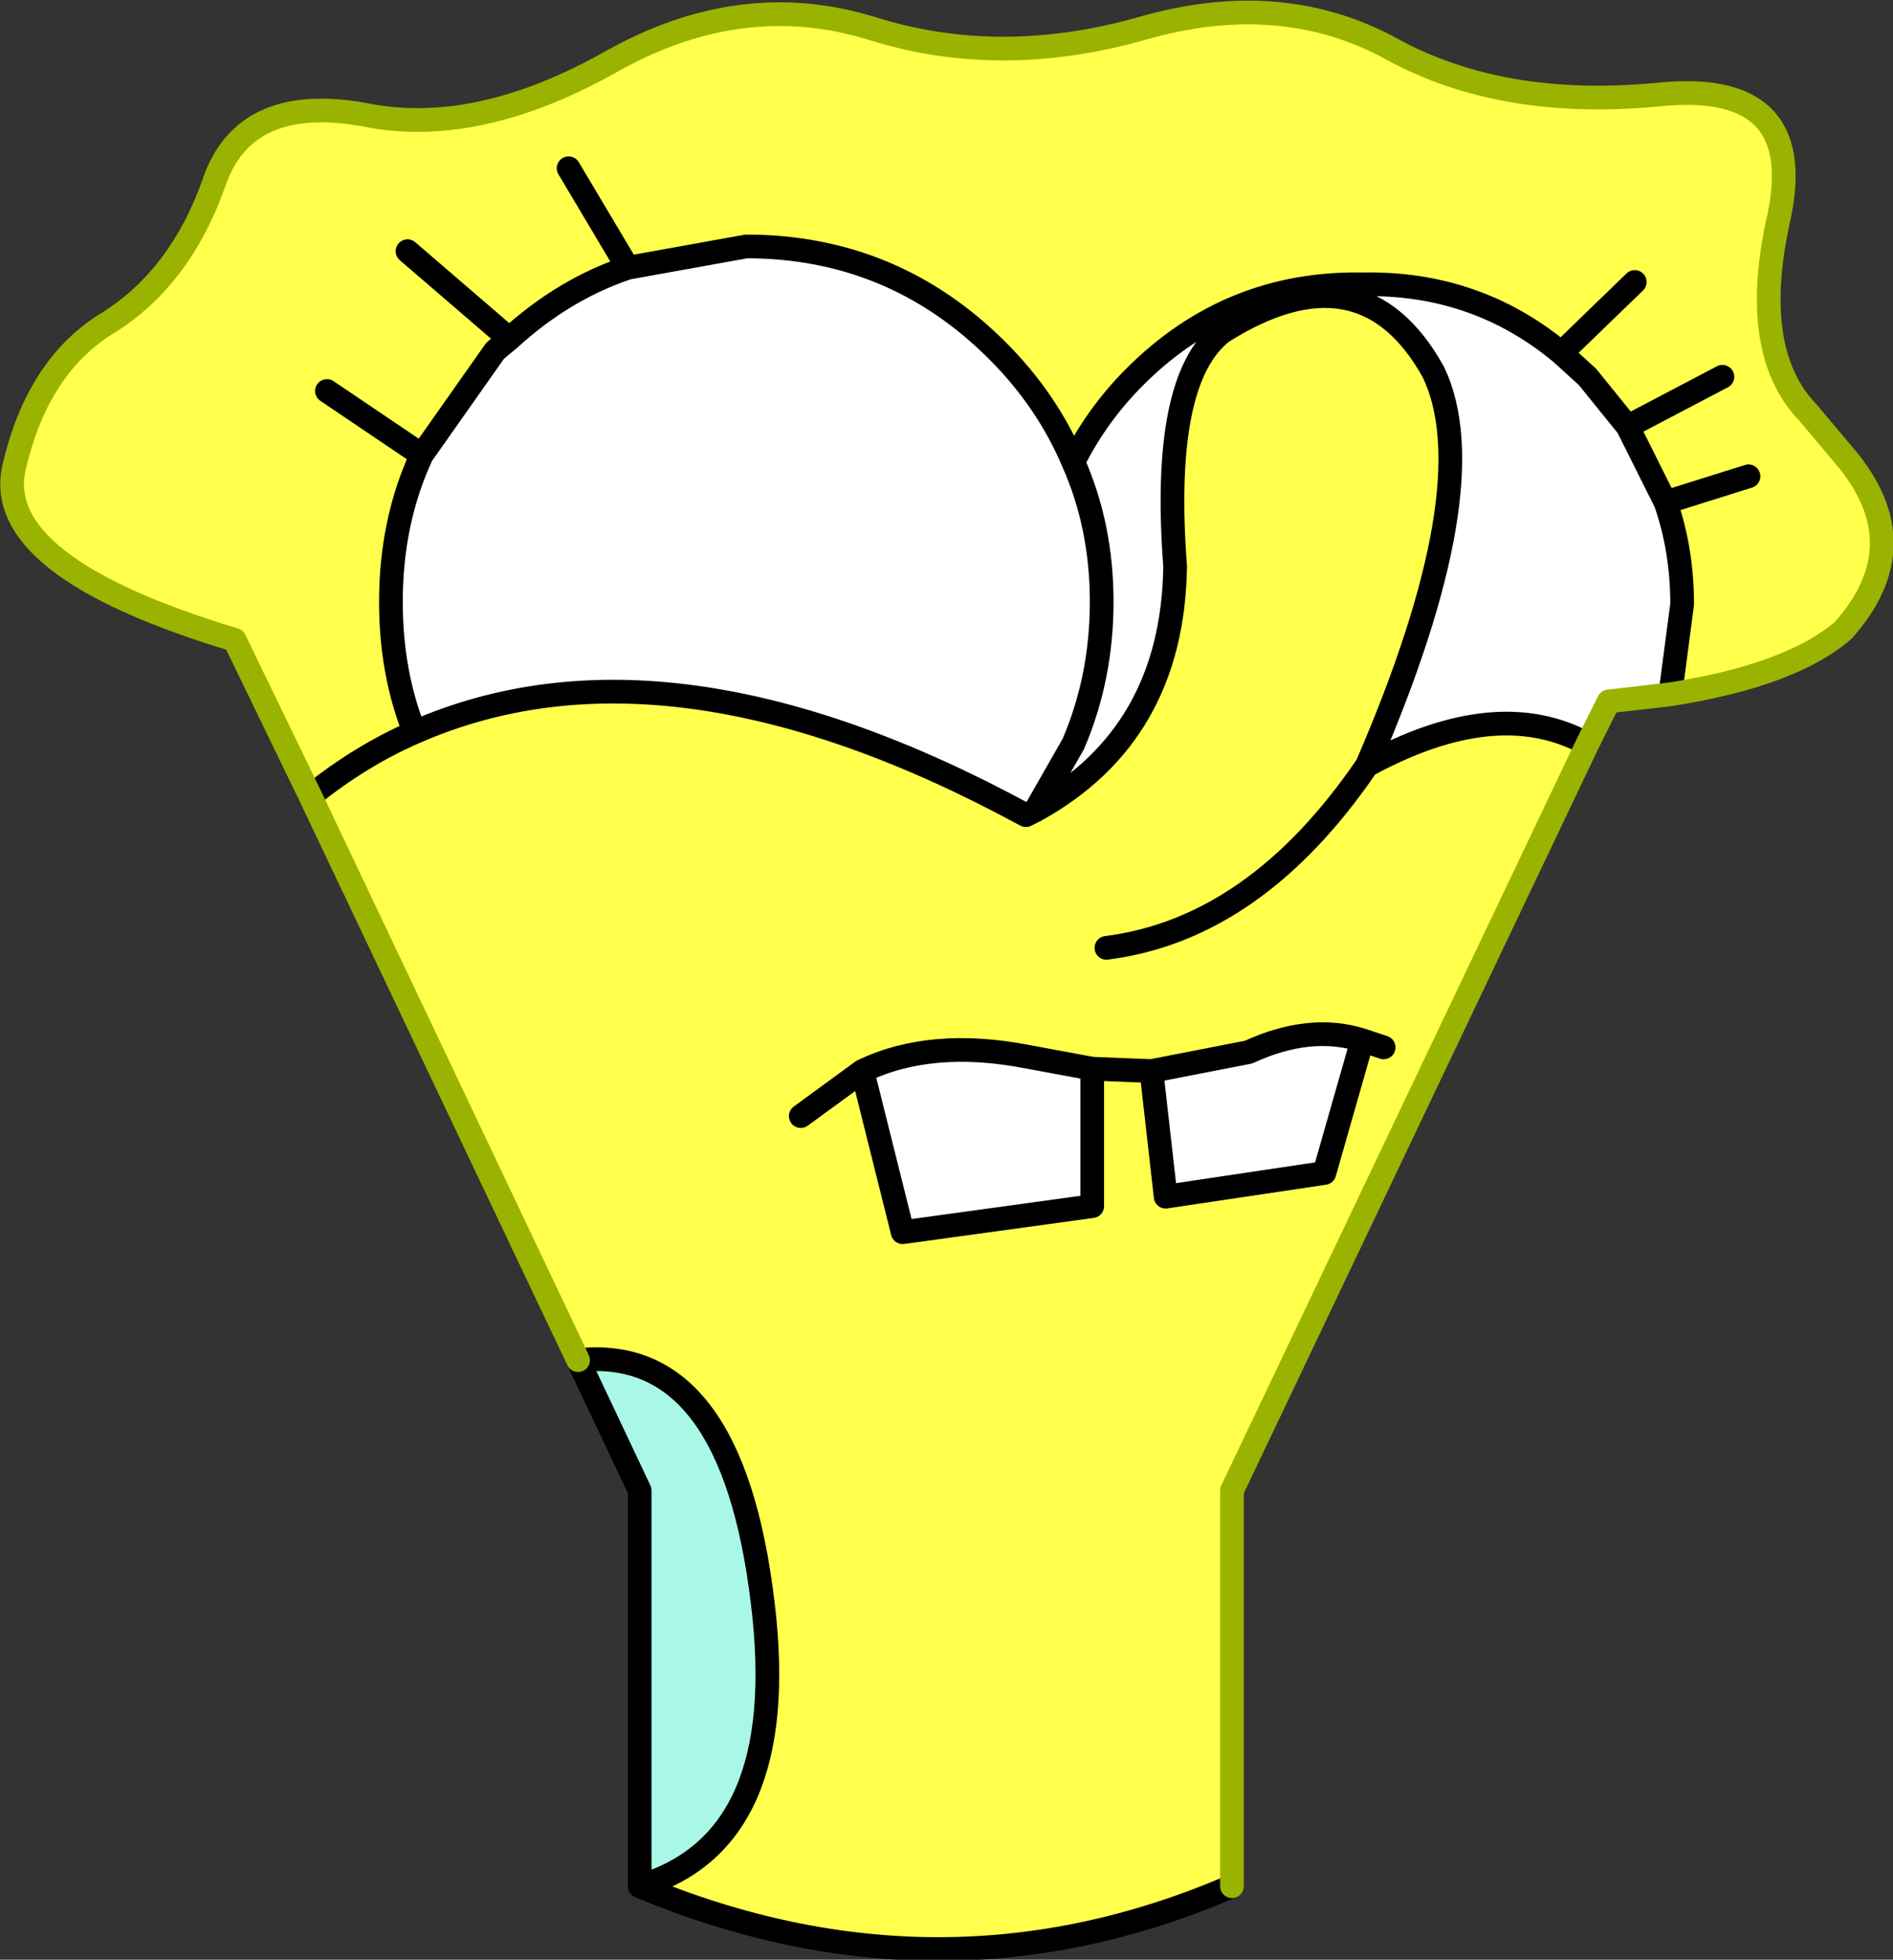
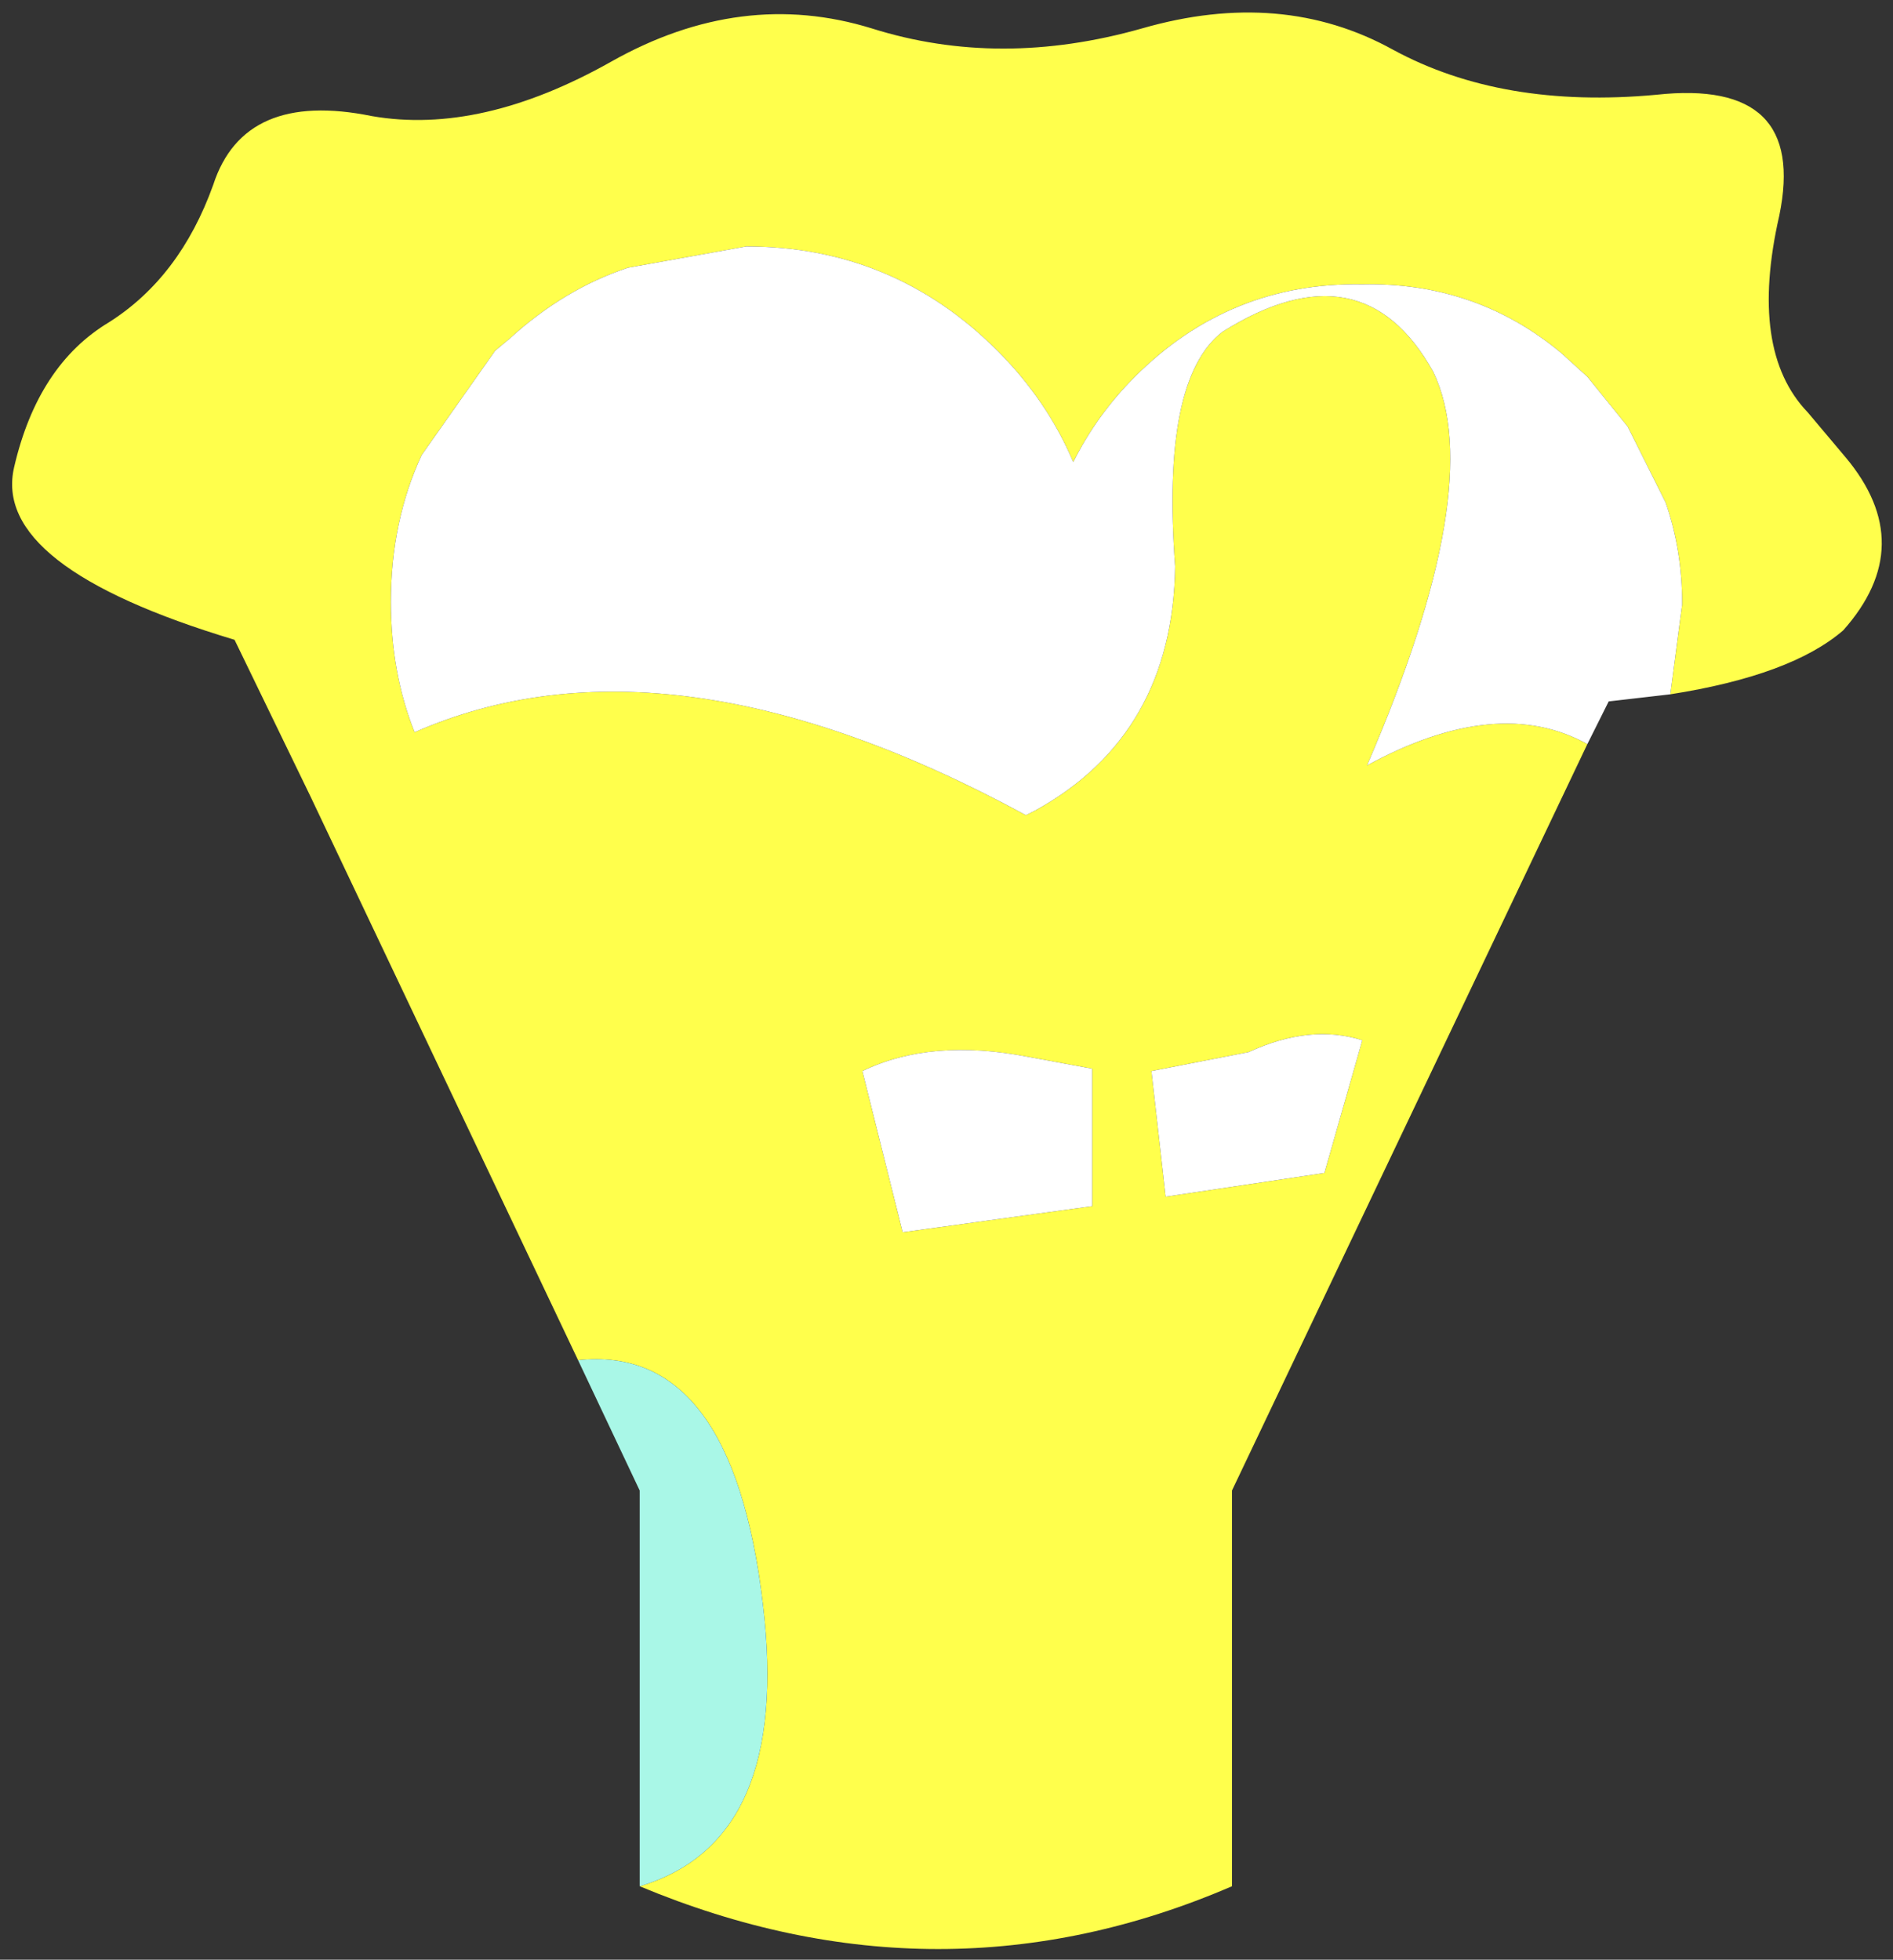
<svg xmlns="http://www.w3.org/2000/svg" height="41.35px" width="39.95px">
  <rect width="100%" height="100%" fill="#333333" stroke="none" />
  <g transform="matrix(1.0, 0.0, 0.0, 1.0, 19.95, 20.7)">
    <path d="M14.4 -11.7 L13.55 -12.75 13.0 -13.25 14.55 -14.75 13.0 -13.25 Q11.2 -14.75 8.8 -14.7 6.0 -14.75 4.0 -12.75 3.2 -11.95 2.7 -10.95 2.15 -12.25 1.1 -13.3 -1.1 -15.5 -4.2 -15.5 L-6.7 -15.05 -7.95 -17.15 -6.7 -15.05 Q-8.05 -14.6 -9.2 -13.55 L-9.5 -13.3 -11.05 -11.1 Q-11.7 -9.7 -11.7 -8.0 -11.7 -6.5 -11.2 -5.25 -12.35 -4.75 -13.4 -3.9 -12.35 -4.75 -11.2 -5.25 -5.85 -7.6 1.7 -3.5 L1.9 -3.6 Q4.8 -5.2 4.85 -8.75 4.55 -12.7 5.85 -13.7 8.8 -15.55 10.3 -12.85 11.45 -10.45 8.9 -4.55 6.55 -1.1 3.4 -0.7 6.55 -1.1 8.9 -4.55 11.65 -6.05 13.55 -5.0 L6.05 10.75 6.05 19.1 Q-0.1 21.75 -6.45 19.1 -3.25 18.15 -3.85 13.15 -4.5 7.65 -7.75 8.0 L-13.4 -3.9 -15.0 -7.2 Q-20.15 -8.75 -19.65 -10.85 -19.15 -13.0 -17.65 -13.9 -16.15 -14.85 -15.45 -16.8 -14.8 -18.8 -12.1 -18.25 -9.8 -17.85 -7.05 -19.4 -4.3 -20.95 -1.55 -20.1 1.15 -19.25 4.15 -20.1 7.1 -20.95 9.45 -19.65 11.75 -18.4 15.0 -18.7 18.2 -19.05 17.6 -16.15 16.95 -13.3 18.2 -12.0 L19.0 -11.05 Q20.55 -9.2 18.95 -7.4 17.85 -6.45 15.3 -6.05 L15.55 -7.95 Q15.55 -9.1 15.2 -10.1 L16.95 -10.65 15.2 -10.1 14.4 -11.7 16.4 -12.75 14.4 -11.7 M-13.05 -12.45 L-11.05 -11.1 -13.05 -12.45 M8.8 1.25 Q7.7 0.9 6.4 1.5 L4.35 1.9 4.65 4.55 8.0 4.05 8.8 1.25 9.25 1.4 8.8 1.25 M3.1 1.85 L4.35 1.9 3.1 1.85 1.75 1.6 Q-0.3 1.2 -1.75 1.9 L-0.9 5.3 3.1 4.75 3.1 1.85 M-3.05 2.85 L-1.75 1.9 -3.05 2.85 M-11.35 -15.4 L-9.2 -13.55 -11.35 -15.4" fill="#ffff4c" fill-rule="evenodd" stroke="none" />
    <path d="M13.0 -13.25 L13.55 -12.75 14.4 -11.7 15.2 -10.1 Q15.55 -9.1 15.55 -7.95 L15.3 -6.05 14.0 -5.9 13.55 -5.0 Q11.65 -6.05 8.9 -4.55 11.45 -10.45 10.3 -12.85 8.8 -15.55 5.85 -13.7 4.55 -12.7 4.85 -8.75 4.8 -5.2 1.9 -3.6 L1.7 -3.5 Q-5.85 -7.6 -11.2 -5.25 -11.7 -6.5 -11.7 -8.0 -11.7 -9.7 -11.05 -11.1 L-9.5 -13.3 -9.2 -13.55 Q-8.05 -14.6 -6.7 -15.05 L-4.2 -15.5 Q-1.1 -15.5 1.1 -13.3 2.15 -12.25 2.7 -10.95 3.2 -11.95 4.0 -12.75 6.0 -14.75 8.8 -14.7 11.2 -14.75 13.0 -13.25 M2.7 -10.95 Q3.3 -9.6 3.3 -8.0 3.3 -6.4 2.7 -5.0 L1.9 -3.6 2.7 -5.0 Q3.3 -6.4 3.3 -8.0 3.3 -9.6 2.7 -10.95 M8.8 1.25 L8.0 4.05 4.65 4.55 4.35 1.9 6.4 1.5 Q7.7 0.9 8.8 1.25 M3.1 1.85 L3.1 4.75 -0.9 5.3 -1.75 1.9 Q-0.3 1.2 1.75 1.6 L3.1 1.85" fill="#ffffff" fill-rule="evenodd" stroke="none" />
    <path d="M-6.45 19.1 L-6.45 10.75 -7.75 8.0 Q-4.5 7.65 -3.85 13.15 -3.25 18.15 -6.45 19.1" fill="#a9f7e7" fill-rule="evenodd" stroke="none" />
-     <path d="M13.0 -13.25 L13.55 -12.75 14.4 -11.7 16.4 -12.75 M13.0 -13.25 L14.55 -14.75 M-13.4 -3.9 Q-12.35 -4.75 -11.2 -5.25 -11.7 -6.5 -11.7 -8.0 -11.7 -9.7 -11.05 -11.1 L-13.05 -12.45 M-6.7 -15.05 L-4.2 -15.5 Q-1.1 -15.5 1.1 -13.3 2.15 -12.25 2.7 -10.95 3.2 -11.95 4.0 -12.75 6.0 -14.75 8.8 -14.7 11.2 -14.75 13.0 -13.25 M8.9 -4.55 Q6.55 -1.1 3.4 -0.7 M8.9 -4.55 Q11.45 -10.45 10.3 -12.85 8.8 -15.55 5.85 -13.7 4.55 -12.7 4.85 -8.75 4.8 -5.2 1.9 -3.6 L1.7 -3.5 Q-5.85 -7.6 -11.2 -5.25 M1.9 -3.6 L2.7 -5.0 Q3.3 -6.4 3.3 -8.0 3.3 -9.6 2.7 -10.95 M15.2 -10.1 Q15.55 -9.1 15.55 -7.95 L15.3 -6.05 M6.05 19.1 Q-0.1 21.75 -6.45 19.1 L-6.45 10.75 -7.75 8.0 Q-4.5 7.65 -3.85 13.15 -3.25 18.15 -6.45 19.1 M15.2 -10.1 L16.95 -10.65 M14.4 -11.7 L15.2 -10.1 M13.55 -5.0 Q11.65 -6.05 8.9 -4.55 M8.8 1.25 Q7.7 0.9 6.4 1.5 L4.35 1.9 4.65 4.55 8.0 4.05 8.8 1.25 9.25 1.4 M4.35 1.9 L3.1 1.85 3.1 4.75 -0.9 5.3 -1.75 1.9 -3.05 2.85 M3.1 1.85 L1.75 1.6 Q-0.3 1.2 -1.75 1.9 M-6.7 -15.05 L-7.95 -17.15 M-9.2 -13.55 Q-8.05 -14.6 -6.7 -15.05 M-11.05 -11.1 L-9.5 -13.3 -9.2 -13.55 -11.35 -15.4" fill="none" stroke="#000000" stroke-linecap="round" stroke-linejoin="round" stroke-width="0.5" />
-     <path d="M15.3 -6.05 Q17.85 -6.45 18.95 -7.4 20.55 -9.2 19.0 -11.05 L18.2 -12.0 Q16.95 -13.3 17.6 -16.15 18.2 -19.05 15.0 -18.7 11.75 -18.4 9.45 -19.65 7.1 -20.95 4.15 -20.1 1.15 -19.25 -1.55 -20.1 -4.3 -20.95 -7.05 -19.4 -9.8 -17.85 -12.1 -18.25 -14.8 -18.8 -15.45 -16.8 -16.15 -14.85 -17.65 -13.9 -19.15 -13.0 -19.65 -10.85 -20.15 -8.75 -15.0 -7.2 L-13.4 -3.9 -7.75 8.0 M15.3 -6.05 L14.0 -5.9 13.55 -5.0 6.05 10.75 6.05 19.1" fill="none" stroke="#9ab300" stroke-linecap="round" stroke-linejoin="round" stroke-width="0.5" />
  </g>
</svg>